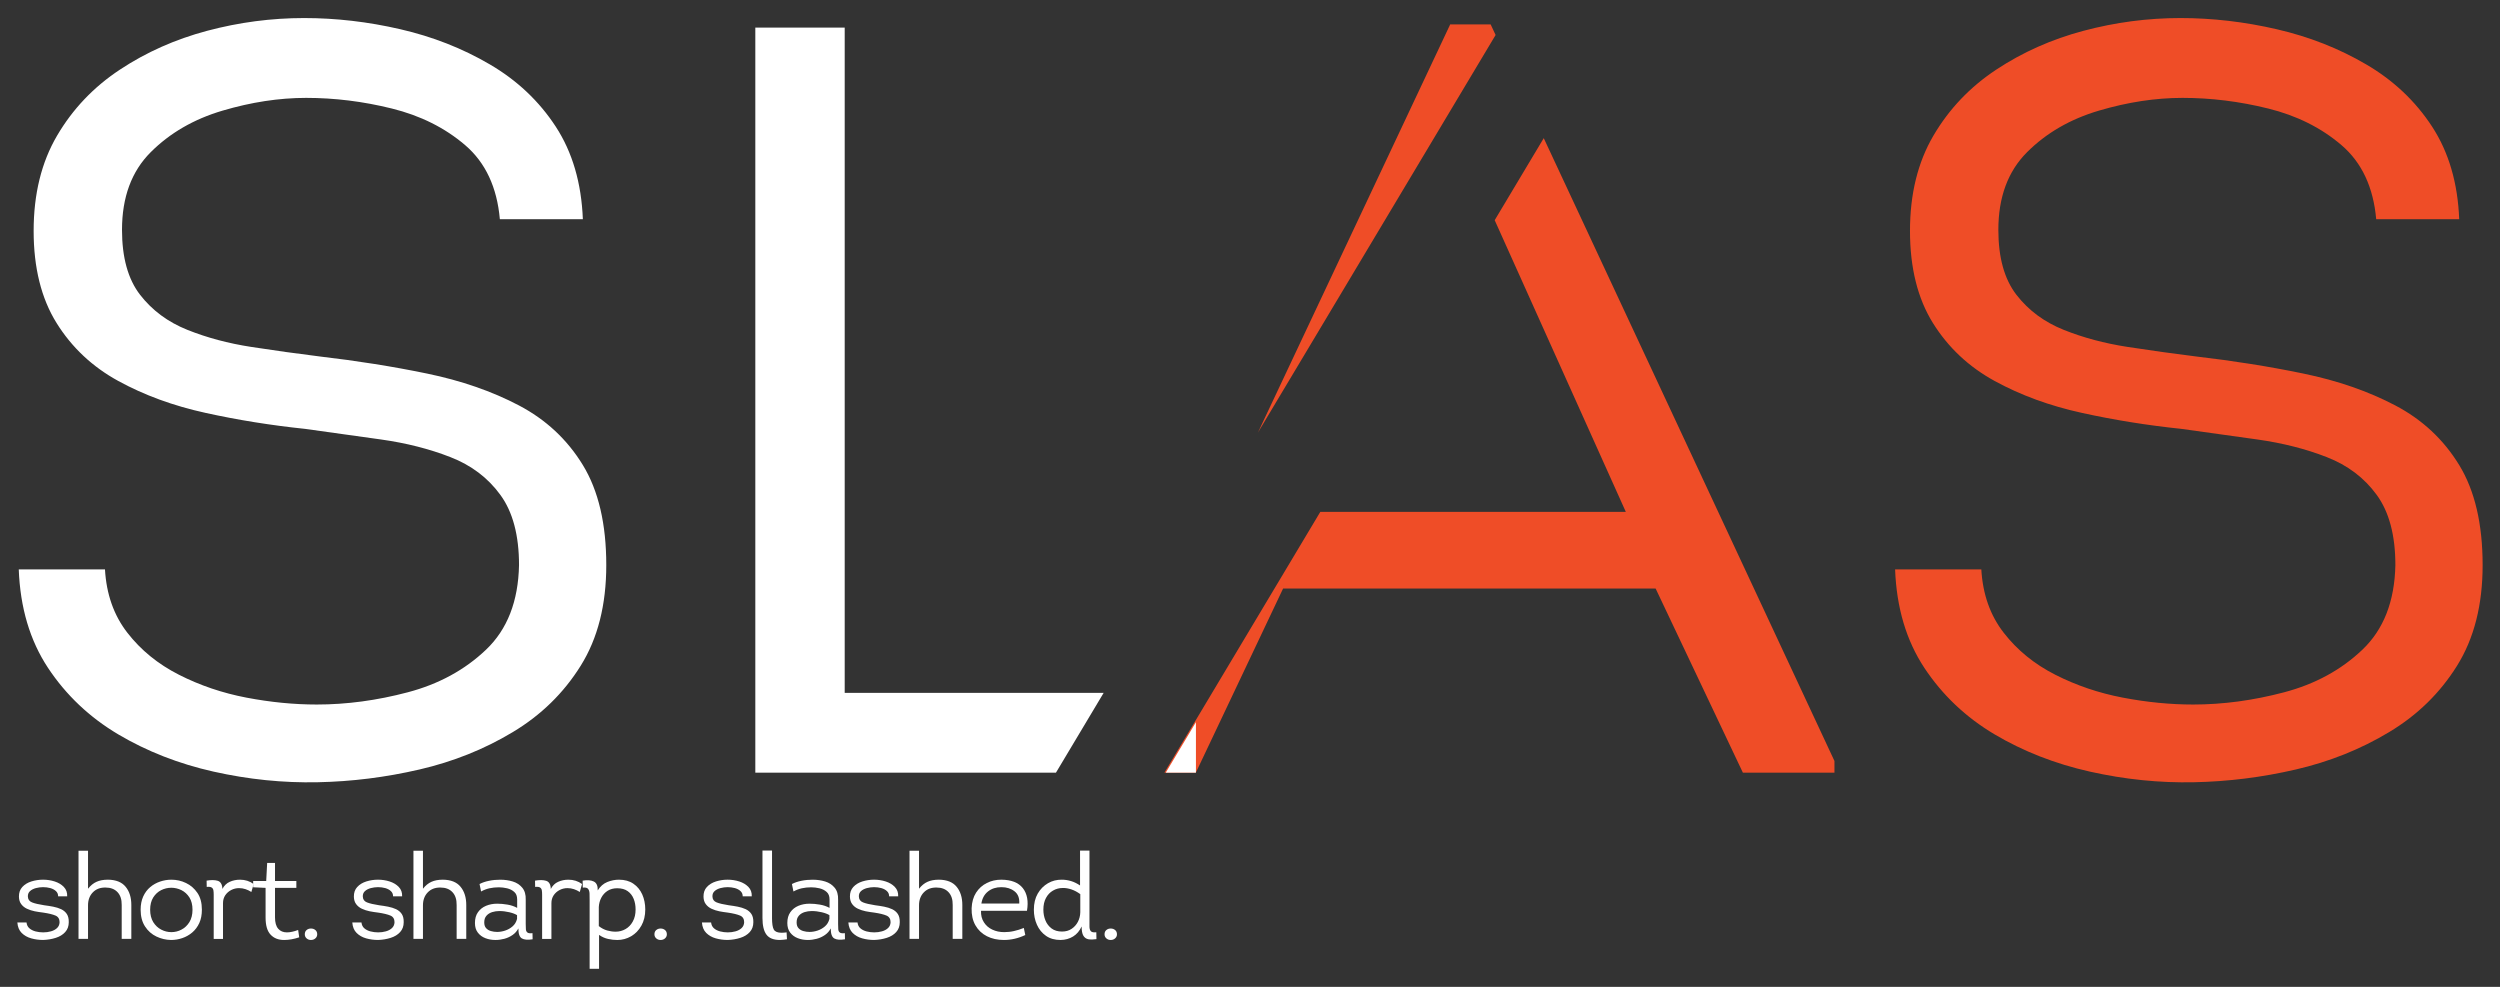
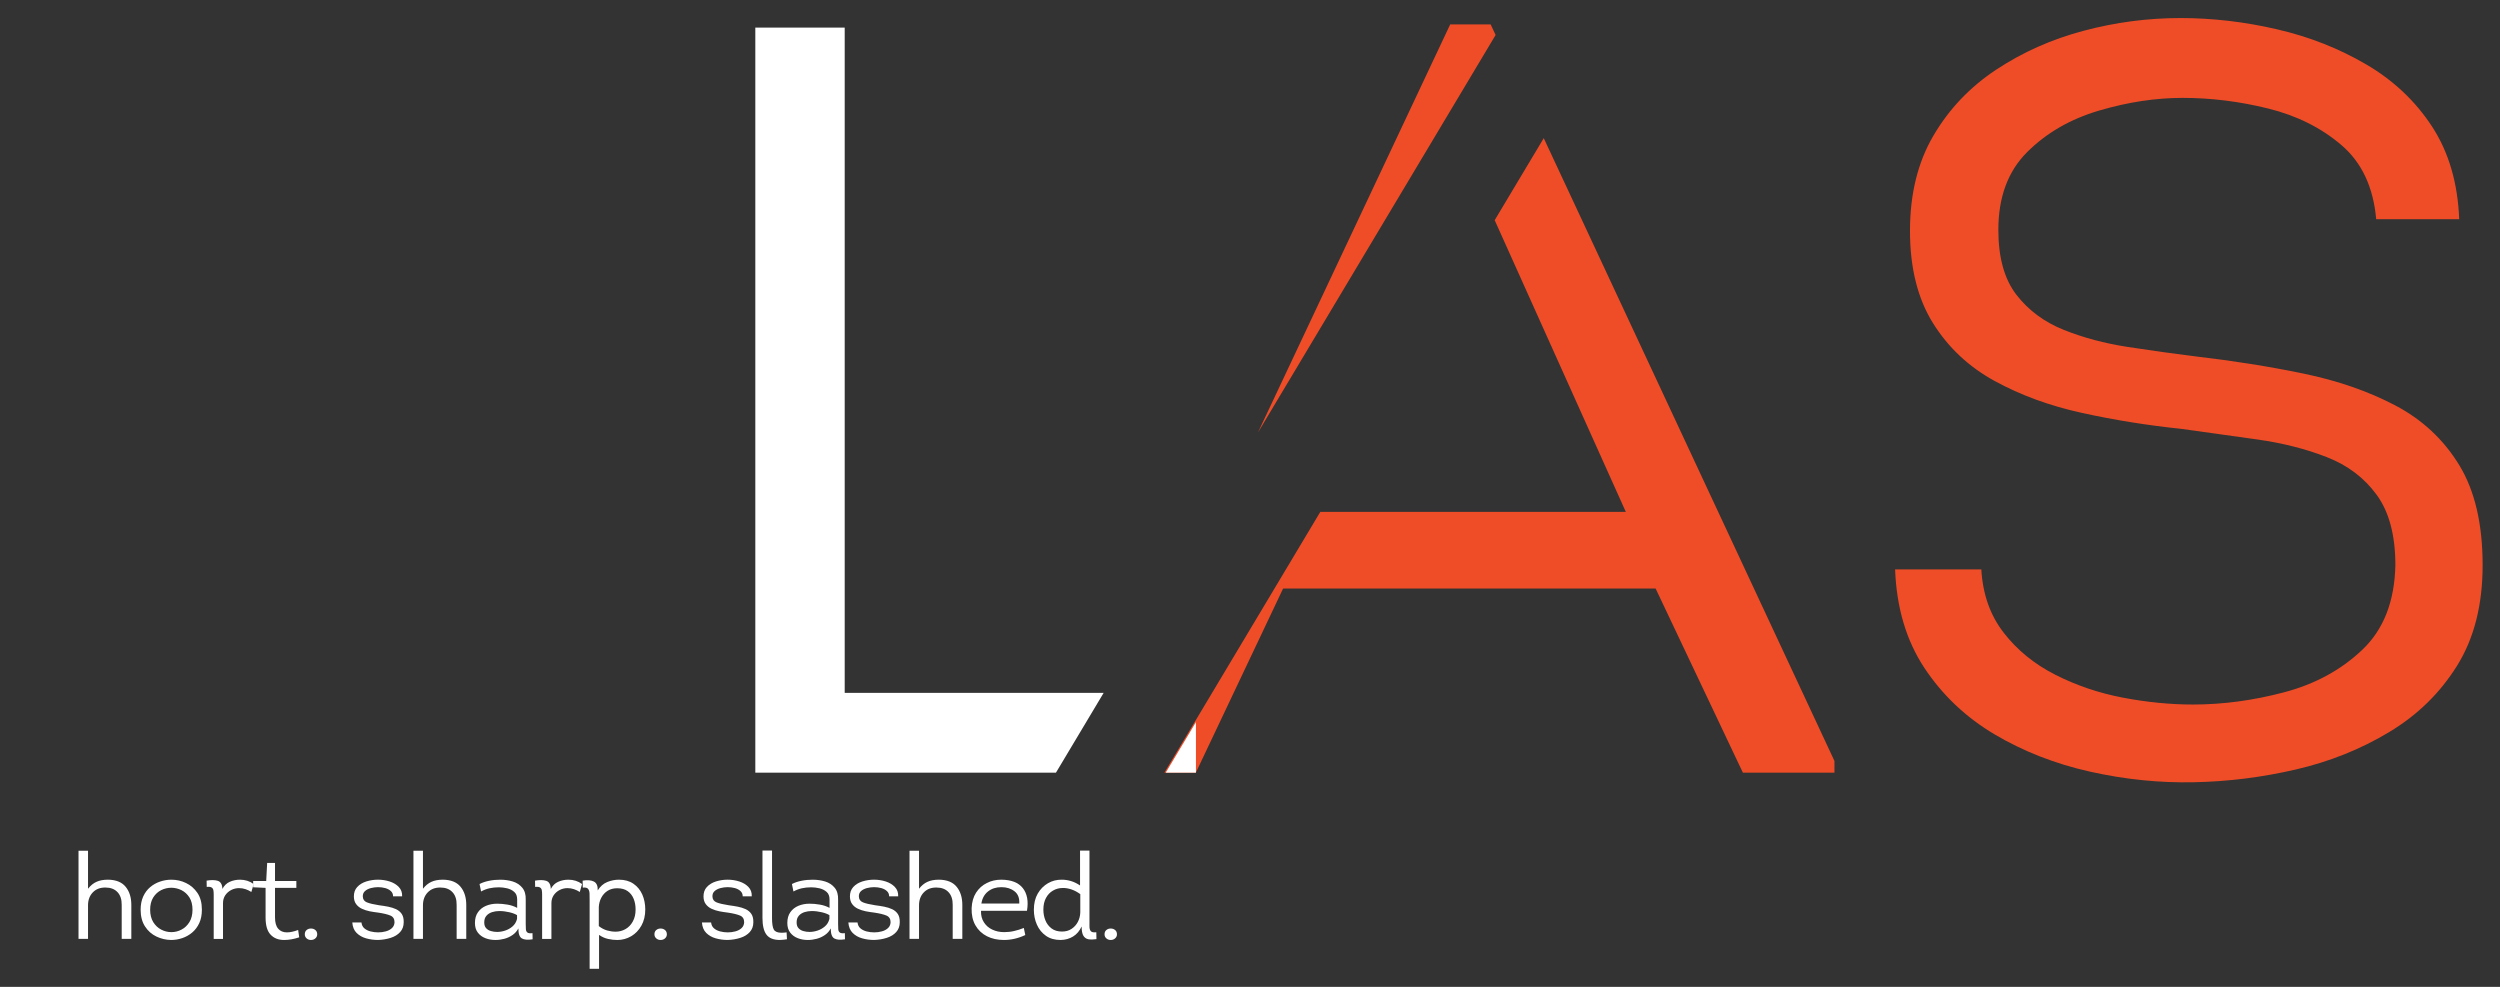
<svg xmlns="http://www.w3.org/2000/svg" id="a" viewBox="0 0 380 150">
  <rect x="0" y="0" width="380" height="150" fill="#333333" stroke="none" />
  <path d="M301.16,86.542c.218,3.778,1.348,6.987,3.399,9.627,2.05,2.647,4.662,4.775,7.843,6.39,3.188,1.622,6.607,2.781,10.273,3.483,3.672.702,7.232,1.046,10.68,1.046,4.529,0,9.142-.618,13.833-1.861,4.691-1.236,8.658-3.392,11.888-6.467,3.237-3.076,4.908-7.359,5.021-12.864,0-4.529-.948-8.089-2.837-10.673-1.882-2.591-4.417-4.508-7.598-5.744-3.188-1.243-6.692-2.135-10.519-2.675-3.827-.534-7.682-1.074-11.565-1.615-5.182-.541-10.224-1.348-15.132-2.43-4.901-1.074-9.325-2.696-13.264-4.852-3.939-2.156-7.064-5.091-9.381-8.812-2.317-3.722-3.483-8.391-3.483-13.995,0-5.61,1.187-10.434,3.56-14.479,2.373-4.045,5.554-7.394,9.55-10.034,3.988-2.64,8.412-4.613,13.264-5.905s9.76-1.938,14.725-1.938c4.852,0,9.732.562,14.64,1.699,4.908,1.131,9.437,2.907,13.587,5.337,4.15,2.422,7.499,5.582,10.034,9.465s3.904,8.574,4.122,14.072h-12.618c-.428-4.852-2.184-8.602-5.259-11.242s-6.797-4.501-11.165-5.582-8.707-1.615-13.018-1.615c-4.101,0-8.335.646-12.703,1.938s-8.005,3.399-10.919,6.313c-2.914,2.907-4.368,6.846-4.368,11.811,0,4.206.913,7.492,2.745,9.866,1.84,2.373,4.234,4.15,7.204,5.337,2.963,1.187,6.2,2.05,9.704,2.591s6.987,1.025,10.434,1.454c5.61.653,11.031,1.51,16.263,2.591s9.894,2.696,13.995,4.852c4.094,2.156,7.331,5.175,9.704,9.058s3.56,8.953,3.56,15.209c0,6.039-1.292,11.137-3.883,15.287-2.591,4.157-6.039,7.527-10.357,10.111-4.311,2.591-9.03,4.48-14.156,5.667-5.119,1.187-10.273,1.833-15.448,1.938-5.287.112-10.568-.428-15.855-1.615-5.28-1.187-10.111-3.076-14.479-5.66-4.368-2.591-7.928-5.962-10.68-10.111-2.745-4.157-4.227-9.142-4.445-14.97h13.103Z" style="fill:#ef4d27;" />
-   <path d="M15.955,86.542c.218,3.778,1.348,6.987,3.399,9.627,2.05,2.647,4.662,4.775,7.843,6.39,3.188,1.622,6.607,2.781,10.273,3.483,3.672.702,7.232,1.046,10.68,1.046,4.529,0,9.142-.618,13.833-1.861,4.691-1.236,8.658-3.392,11.888-6.467,3.237-3.076,4.908-7.359,5.021-12.864,0-4.529-.948-8.089-2.837-10.673-1.882-2.591-4.417-4.508-7.598-5.744-3.188-1.243-6.692-2.135-10.519-2.675-3.827-.534-7.682-1.074-11.565-1.615-5.182-.541-10.224-1.348-15.132-2.43-4.901-1.074-9.325-2.696-13.264-4.852-3.939-2.156-7.064-5.091-9.381-8.812-2.317-3.722-3.483-8.391-3.483-13.995,0-5.61,1.187-10.434,3.56-14.479,2.373-4.045,5.554-7.394,9.55-10.034,3.988-2.64,8.412-4.613,13.264-5.905s9.76-1.938,14.725-1.938c4.852,0,9.732.562,14.64,1.699,4.908,1.131,9.437,2.907,13.587,5.337,4.15,2.422,7.499,5.582,10.034,9.465s3.904,8.574,4.122,14.072h-12.618c-.428-4.852-2.184-8.602-5.259-11.242-3.076-2.64-6.797-4.501-11.165-5.582s-8.707-1.615-13.018-1.615c-4.101,0-8.335.646-12.703,1.938s-8.005,3.399-10.919,6.313c-2.914,2.907-4.368,6.846-4.368,11.811,0,4.206.913,7.492,2.745,9.866,1.84,2.373,4.234,4.15,7.204,5.337,2.963,1.187,6.2,2.05,9.704,2.591s6.987,1.025,10.434,1.454c5.61.653,11.031,1.51,16.263,2.591s9.894,2.696,13.995,4.852c4.094,2.156,7.331,5.175,9.704,9.058s3.56,8.953,3.56,15.209c0,6.039-1.292,11.137-3.883,15.287-2.591,4.157-6.039,7.527-10.357,10.111-4.311,2.591-9.03,4.48-14.156,5.667-5.119,1.187-10.273,1.833-15.448,1.938-5.287.112-10.568-.428-15.855-1.615-5.28-1.187-10.111-3.076-14.479-5.66-4.368-2.591-7.928-5.962-10.68-10.111-2.745-4.157-4.227-9.142-4.445-14.97h13.103Z" style="fill:#fff;" />
  <polygon points="234.649 20.999 227.193 33.469 247.126 77.807 200.685 77.807 176.987 117.445 181.767 117.445 195.031 89.456 251.655 89.456 264.919 117.445 278.836 117.445 278.836 115.668 234.649 20.999" style="fill:#ef4d27;" />
  <polygon points="227.331 5.322 226.58 3.712 220.429 3.712 191.202 65.754 227.331 5.322" style="fill:#ef4d27;" />
-   <path d="M4.033,140.22c.038.366.183.663.429.877.252.221.568.379.947.48.379.095.764.145,1.155.145.416,0,.808-.051,1.18-.158.372-.101.682-.271.928-.499.246-.234.372-.53.385-.884,0-.499-.208-.839-.625-1.016-.416-.177-1.035-.328-1.849-.448-.442-.051-.877-.12-1.306-.202-.423-.088-.82-.215-1.18-.385-.36-.17-.65-.404-.871-.701-.221-.29-.335-.663-.347-1.117-.013-.612.158-1.104.511-1.489.353-.385.82-.669,1.389-.846.568-.177,1.155-.265,1.767-.265s1.199.088,1.767.271c.568.183,1.035.461,1.395.839.36.372.53.846.505,1.42h-1.376c0-.322-.107-.581-.328-.789-.221-.208-.505-.36-.852-.461-.353-.095-.72-.145-1.111-.145-.366,0-.732.051-1.098.145-.366.101-.663.252-.89.461-.227.208-.335.48-.322.82.013.429.221.726.631.89.41.164,1.022.309,1.843.435.467.057.921.133,1.363.215.448.088.858.215,1.224.385.366.177.65.416.858.726.208.316.309.732.297,1.256,0,.6-.183,1.098-.543,1.496s-.839.688-1.433.877c-.593.189-1.231.297-1.912.322-.637,0-1.243-.082-1.824-.246-.581-.164-1.067-.442-1.452-.827s-.6-.915-.65-1.584h1.395Z" style="fill:#fff;" />
  <path d="M18.499,142.713v-5.15c.013-.846-.202-1.496-.644-1.963-.442-.467-1.048-.694-1.818-.694-.789-.013-1.433.227-1.925.732-.486.499-.732,1.161-.732,1.975v5.099h-1.445v-13.399h1.445v5.775c.391-.492.82-.846,1.294-1.054.473-.215,1.048-.322,1.736-.322,1.205.013,2.102.366,2.682,1.073.581.701.871,1.628.871,2.777v5.15h-1.464Z" style="fill:#fff;" />
  <path d="M30.686,138.276c0,.77-.126,1.445-.391,2.02-.265.574-.619,1.054-1.073,1.439-.454.385-.959.669-1.515.858-.555.189-1.123.284-1.71.284-.77-.013-1.508-.183-2.221-.524-.707-.335-1.288-.846-1.729-1.527-.448-.688-.669-1.534-.669-2.55,0-.77.133-1.439.391-2.013.265-.574.619-1.054,1.067-1.426.442-.372.947-.65,1.502-.839.555-.189,1.123-.284,1.71-.284.783,0,1.527.164,2.228.505.707.335,1.281.839,1.736,1.508.454.675.675,1.521.675,2.55ZM22.823,138.276c0,.745.158,1.369.467,1.881.316.505.72.89,1.212,1.142.492.259,1.01.385,1.546.385.543,0,1.054-.126,1.54-.385.492-.252.89-.637,1.205-1.142.309-.511.467-1.136.467-1.881s-.158-1.363-.467-1.862c-.316-.492-.72-.865-1.212-1.111-.492-.24-1.01-.366-1.546-.366-.543,0-1.054.126-1.54.366-.492.246-.89.619-1.205,1.111-.309.499-.467,1.117-.467,1.862Z" style="fill:#fff;" />
  <path d="M33.802,135.12c.271-.511.644-.877,1.123-1.085.473-.215.991-.322,1.559-.322.783,0,1.47.221,2.07.656l-.347,1.212c-.284-.183-.581-.328-.89-.429-.316-.107-.637-.158-.985-.158-.416,0-.808.095-1.18.284-.372.189-.675.454-.909.795-.234.347-.347.751-.347,1.212v5.428h-1.414v-6.69c0-.271-.013-.499-.044-.688-.032-.189-.12-.335-.265-.429-.145-.101-.398-.133-.751-.095l-.019-.953c.682-.12,1.25-.114,1.698.025.442.145.682.555.701,1.237Z" style="fill:#fff;" />
  <path d="M41.801,133.915h3.244v1.041h-3.244v4.475c0,.783.158,1.357.486,1.736.322.372.764.555,1.325.555.48,0,1.048-.12,1.704-.366l.164,1.117c-.814.271-1.578.404-2.291.404-.865,0-1.552-.265-2.057-.808-.511-.536-.764-1.401-.764-2.6v-4.513l-1.887-.088v-.953h1.982l.145-2.752h1.193v2.752Z" style="fill:#fff;" />
  <path d="M47.263,142.877c-.259,0-.48-.082-.663-.246-.183-.164-.271-.372-.271-.612,0-.284.088-.499.271-.65.183-.158.404-.234.663-.234.265,0,.492.076.675.234.183.151.278.366.278.65,0,.24-.095.448-.278.612-.183.164-.41.246-.675.246Z" style="fill:#fff;" />
  <path d="M54.943,140.22c.038.366.183.663.429.877.252.221.568.379.947.48.379.095.764.145,1.155.145.416,0,.808-.051,1.18-.158.372-.101.682-.271.928-.499.246-.234.372-.53.385-.884,0-.499-.208-.839-.625-1.016-.416-.177-1.035-.328-1.849-.448-.442-.051-.877-.12-1.306-.202-.423-.088-.82-.215-1.18-.385-.36-.17-.65-.404-.871-.701-.221-.29-.335-.663-.347-1.117-.013-.612.158-1.104.511-1.489.353-.385.82-.669,1.389-.846.568-.177,1.155-.265,1.767-.265s1.199.088,1.767.271c.568.183,1.035.461,1.395.839.36.372.53.846.505,1.42h-1.376c0-.322-.107-.581-.328-.789-.221-.208-.505-.36-.852-.461-.353-.095-.72-.145-1.111-.145-.366,0-.732.051-1.098.145-.366.101-.663.252-.89.461-.227.208-.335.48-.322.82.013.429.221.726.631.89.41.164,1.022.309,1.843.435.467.057.921.133,1.363.215.448.088.858.215,1.224.385.366.177.65.416.858.726.208.316.309.732.297,1.256,0,.6-.183,1.098-.543,1.496s-.839.688-1.433.877c-.593.189-1.231.297-1.912.322-.637,0-1.243-.082-1.824-.246-.581-.164-1.067-.442-1.452-.827s-.6-.915-.65-1.584h1.395Z" style="fill:#fff;" />
  <path d="M69.409,142.713v-5.15c.013-.846-.202-1.496-.644-1.963-.442-.467-1.048-.694-1.818-.694-.789-.013-1.433.227-1.925.732-.486.499-.732,1.161-.732,1.975v5.099h-1.445v-13.399h1.445v5.775c.391-.492.82-.846,1.294-1.054.473-.215,1.048-.322,1.736-.322,1.205.013,2.102.366,2.682,1.073.581.701.871,1.628.871,2.777v5.15h-1.464Z" style="fill:#fff;" />
-   <path d="M78.793,141.116c-.208.404-.499.738-.884,1.004-.379.259-.789.454-1.243.574-.454.12-.902.183-1.357.183-.536,0-1.048-.088-1.521-.271-.48-.183-.865-.467-1.155-.846-.297-.379-.442-.871-.442-1.464,0-.663.151-1.212.461-1.641.303-.435.713-.757,1.224-.972.517-.215,1.079-.322,1.691-.322.499,0,1.022.044,1.565.139.543.088,1.035.259,1.477.499v-1.281c0-.499-.145-.884-.442-1.142-.29-.265-.656-.448-1.092-.555-.429-.101-.852-.151-1.256-.151-.499,0-.978.051-1.439.151-.454.107-.877.271-1.256.486l-.234-1.136c.423-.221.909-.385,1.452-.492.549-.114,1.111-.164,1.698-.164.675,0,1.306.088,1.9.271.593.183,1.073.499,1.445.947.372.448.549,1.054.524,1.824v3.686c0,.316.013.587.025.814.019.227.101.391.252.499.145.101.398.126.751.082l.019.934c-.738.12-1.281.076-1.635-.133-.353-.208-.53-.713-.53-1.521ZM78.591,139.103c-.271-.17-.656-.322-1.168-.442-.505-.12-1.016-.183-1.527-.183-.379,0-.745.057-1.092.164-.347.114-.637.29-.858.543-.227.252-.341.587-.341,1.016,0,.379.095.675.284.877.189.208.435.36.732.442.303.088.612.133.947.133.391,0,.795-.069,1.205-.202.416-.139.795-.347,1.13-.637.335-.284.568-.669.688-1.142v-.568Z" style="fill:#fff;" />
+   <path d="M78.793,141.116c-.208.404-.499.738-.884,1.004-.379.259-.789.454-1.243.574-.454.12-.902.183-1.357.183-.536,0-1.048-.088-1.521-.271-.48-.183-.865-.467-1.155-.846-.297-.379-.442-.871-.442-1.464,0-.663.151-1.212.461-1.641.303-.435.713-.757,1.224-.972.517-.215,1.079-.322,1.691-.322.499,0,1.022.044,1.565.139.543.088,1.035.259,1.477.499v-1.281c0-.499-.145-.884-.442-1.142-.29-.265-.656-.448-1.092-.555-.429-.101-.852-.151-1.256-.151-.499,0-.978.051-1.439.151-.454.107-.877.271-1.256.486l-.234-1.136c.423-.221.909-.385,1.452-.492.549-.114,1.111-.164,1.698-.164.675,0,1.306.088,1.9.271.593.183,1.073.499,1.445.947.372.448.549,1.054.524,1.824v3.686c0,.316.013.587.025.814.019.227.101.391.252.499.145.101.398.126.751.082l.019.934c-.738.12-1.281.076-1.635-.133-.353-.208-.53-.713-.53-1.521ZM78.591,139.103c-.271-.17-.656-.322-1.168-.442-.505-.12-1.016-.183-1.527-.183-.379,0-.745.057-1.092.164-.347.114-.637.29-.858.543-.227.252-.341.587-.341,1.016,0,.379.095.675.284.877.189.208.435.36.732.442.303.088.612.133.947.133.391,0,.795-.069,1.205-.202.416-.139.795-.347,1.13-.637.335-.284.568-.669.688-1.142Z" style="fill:#fff;" />
  <path d="M83.721,135.12c.271-.511.644-.877,1.123-1.085.473-.215.991-.322,1.559-.322.783,0,1.47.221,2.07.656l-.347,1.212c-.284-.183-.581-.328-.89-.429-.316-.107-.637-.158-.985-.158-.416,0-.808.095-1.18.284-.372.189-.675.454-.909.795-.234.347-.347.751-.347,1.212v5.428h-1.414v-6.69c0-.271-.013-.499-.044-.688-.032-.189-.12-.335-.265-.429-.145-.101-.398-.133-.751-.095l-.019-.953c.682-.12,1.25-.114,1.698.025.442.145.682.555.701,1.237Z" style="fill:#fff;" />
  <path d="M90.855,135.341c.379-.612.865-1.035,1.452-1.275.581-.234,1.174-.353,1.773-.353.871,0,1.597.202,2.19.606.593.404,1.041.947,1.351,1.628.303.688.461,1.452.461,2.291,0,.94-.196,1.761-.587,2.455-.391.701-.915,1.237-1.559,1.616-.65.379-1.351.568-2.108.568-.454,0-.915-.051-1.389-.158-.467-.101-.928-.303-1.382-.612v5.15h-1.433v-10.426c0-.379-.006-.726-.013-1.029-.013-.309-.095-.543-.234-.707-.139-.164-.404-.221-.795-.177l-.019-1.06c.694-.12,1.256-.082,1.685.126.429.208.631.663.606,1.357ZM91.019,140.769c.404.316.827.536,1.268.663.435.12.865.183,1.281.183.549,0,1.054-.133,1.515-.398.454-.259.827-.644,1.104-1.155.284-.505.423-1.111.423-1.824,0-.587-.095-1.123-.29-1.609-.196-.492-.499-.884-.909-1.174-.41-.297-.947-.442-1.603-.442-.562,0-1.048.133-1.458.391-.41.265-.726.612-.953,1.048-.227.435-.353.909-.379,1.42v2.897Z" style="fill:#fff;" />
  <path d="M100.409,142.877c-.259,0-.48-.082-.663-.246-.183-.164-.271-.372-.271-.612,0-.284.088-.499.271-.65.183-.158.404-.234.663-.234.265,0,.492.076.675.234.183.151.278.366.278.65,0,.24-.095.448-.278.612-.183.164-.41.246-.675.246Z" style="fill:#fff;" />
  <path d="M108.088,140.22c.038.366.183.663.429.877.252.221.568.379.947.48.379.095.764.145,1.155.145.416,0,.808-.051,1.18-.158.372-.101.682-.271.928-.499.246-.234.372-.53.385-.884,0-.499-.208-.839-.625-1.016-.416-.177-1.035-.328-1.849-.448-.442-.051-.877-.12-1.306-.202-.423-.088-.82-.215-1.18-.385-.36-.17-.65-.404-.871-.701-.221-.29-.335-.663-.347-1.117-.013-.612.158-1.104.511-1.489.353-.385.82-.669,1.389-.846.568-.177,1.155-.265,1.767-.265s1.199.088,1.767.271c.568.183,1.035.461,1.395.839.36.372.53.846.505,1.42h-1.376c0-.322-.107-.581-.328-.789-.221-.208-.505-.36-.852-.461-.353-.095-.72-.145-1.111-.145-.366,0-.732.051-1.098.145-.366.101-.663.252-.89.461-.227.208-.335.48-.322.82.013.429.221.726.631.89.41.164,1.022.309,1.843.435.467.057.921.133,1.363.215.448.088.858.215,1.224.385.366.177.65.416.858.726.208.316.309.732.297,1.256,0,.6-.183,1.098-.543,1.496s-.839.688-1.433.877c-.593.189-1.231.297-1.912.322-.637,0-1.243-.082-1.824-.246-.581-.164-1.067-.442-1.452-.827s-.6-.915-.65-1.584h1.395Z" style="fill:#fff;" />
  <path d="M117.348,129.276v10.262c0,.846.088,1.433.271,1.754.183.322.574.486,1.174.486.221,0,.48-.019.77-.057l.057,1.048c-.196.025-.372.044-.524.069s-.335.038-.543.038c-.953,0-1.635-.265-2.038-.795-.41-.53-.619-1.382-.619-2.543v-10.262h1.452Z" style="fill:#fff;" />
  <path d="M126.274,141.116c-.208.404-.499.738-.884,1.004-.379.259-.789.454-1.243.574-.454.12-.902.183-1.357.183-.536,0-1.048-.088-1.521-.271-.48-.183-.865-.467-1.155-.846-.297-.379-.442-.871-.442-1.464,0-.663.151-1.212.461-1.641.303-.435.713-.757,1.224-.972.517-.215,1.079-.322,1.691-.322.499,0,1.022.044,1.565.139.543.088,1.035.259,1.477.499v-1.281c0-.499-.145-.884-.442-1.142-.29-.265-.656-.448-1.092-.555-.429-.101-.852-.151-1.256-.151-.499,0-.978.051-1.439.151-.454.107-.877.271-1.256.486l-.234-1.136c.423-.221.909-.385,1.452-.492.549-.114,1.111-.164,1.698-.164.675,0,1.306.088,1.9.271.593.183,1.073.499,1.445.947.372.448.549,1.054.524,1.824v3.686c0,.316.013.587.025.814.019.227.101.391.252.499.145.101.398.126.751.082l.019.934c-.738.12-1.281.076-1.635-.133-.353-.208-.53-.713-.53-1.521ZM126.072,139.103c-.271-.17-.656-.322-1.168-.442-.505-.12-1.016-.183-1.527-.183-.379,0-.745.057-1.092.164-.347.114-.637.29-.858.543-.227.252-.341.587-.341,1.016,0,.379.095.675.284.877.189.208.435.36.732.442.303.088.612.133.947.133.391,0,.795-.069,1.205-.202.416-.139.795-.347,1.13-.637.335-.284.568-.669.688-1.142v-.568Z" style="fill:#fff;" />
  <path d="M130.344,140.22c.038.366.183.663.429.877.252.221.568.379.947.48.379.095.764.145,1.155.145.416,0,.808-.051,1.18-.158.372-.101.682-.271.928-.499.246-.234.372-.53.385-.884,0-.499-.208-.839-.625-1.016-.416-.177-1.035-.328-1.849-.448-.442-.051-.877-.12-1.306-.202-.423-.088-.82-.215-1.18-.385-.36-.17-.65-.404-.871-.701-.221-.29-.335-.663-.347-1.117-.013-.612.158-1.104.511-1.489.353-.385.82-.669,1.389-.846.568-.177,1.155-.265,1.767-.265s1.199.088,1.767.271c.568.183,1.035.461,1.395.839.36.372.53.846.505,1.42h-1.376c0-.322-.107-.581-.328-.789-.221-.208-.505-.36-.852-.461-.353-.095-.72-.145-1.111-.145-.366,0-.732.051-1.098.145-.366.101-.663.252-.89.461-.227.208-.335.48-.322.82.013.429.221.726.631.89.41.164,1.022.309,1.843.435.467.057.921.133,1.363.215.448.088.858.215,1.224.385.366.177.65.416.858.726.208.316.309.732.297,1.256,0,.6-.183,1.098-.543,1.496s-.839.688-1.433.877c-.593.189-1.231.297-1.912.322-.637,0-1.243-.082-1.824-.246-.581-.164-1.067-.442-1.452-.827s-.6-.915-.65-1.584h1.395Z" style="fill:#fff;" />
  <path d="M144.81,142.713v-5.15c.013-.846-.202-1.496-.644-1.963-.442-.467-1.048-.694-1.818-.694-.789-.013-1.433.227-1.925.732-.486.499-.732,1.161-.732,1.975v5.099h-1.445v-13.399h1.445v5.775c.391-.492.82-.846,1.294-1.054.473-.215,1.048-.322,1.736-.322,1.205.013,2.102.366,2.682,1.073.581.701.871,1.628.871,2.777v5.15h-1.464Z" style="fill:#fff;" />
  <path d="M152.213,133.713c1.502.013,2.588.435,3.256,1.281.663.846.877,1.994.631,3.446h-6.986c-.025.675.12,1.256.435,1.742.309.492.738.865,1.281,1.117.543.259,1.142.385,1.805.385.499,0,.997-.051,1.483-.164.492-.107.991-.265,1.502-.473l.221,1.079c-1.06.499-2.146.751-3.244.751-.978,0-1.843-.189-2.594-.574-.751-.385-1.332-.94-1.742-1.66-.41-.72-.6-1.584-.574-2.588.038-.928.259-1.717.675-2.367.416-.644.959-1.136,1.635-1.47.669-.341,1.407-.505,2.215-.505ZM152.213,134.849c-.808,0-1.483.215-2.032.65-.549.435-.89,1.048-1.01,1.843h5.756c.051-.833-.189-1.458-.726-1.868-.53-.416-1.193-.625-1.988-.625Z" style="fill:#fff;" />
  <path d="M164.405,140.826c-.303.669-.738,1.18-1.294,1.521-.555.341-1.187.517-1.893.53-.884,0-1.628-.208-2.228-.631-.606-.423-1.067-.985-1.376-1.685-.316-.707-.467-1.464-.467-2.285,0-.953.196-1.767.587-2.449.391-.675.909-1.199,1.559-1.578.644-.372,1.351-.549,2.108-.536.461,0,.928.069,1.389.208.467.139.928.366,1.376.669v-5.295h1.433v11.549c0,.303.069.536.208.694.139.158.423.215.833.164l.019,1.048c-.473.069-.884.076-1.218.019-.335-.063-.593-.246-.77-.543-.177-.297-.265-.764-.265-1.401ZM164.203,135.909c-.429-.316-.871-.555-1.338-.713-.467-.158-.909-.234-1.338-.221-.536,0-1.029.133-1.477.398-.448.259-.801.631-1.06,1.117-.265.48-.398,1.079-.398,1.786,0,.587.107,1.13.316,1.635.202.499.517.902.934,1.218.416.309.94.467,1.578.467.562,0,1.048-.133,1.452-.404.41-.271.732-.625.966-1.073.234-.448.353-.934.366-1.458v-2.752Z" style="fill:#fff;" />
  <path d="M168.825,142.877c-.259,0-.48-.082-.663-.246-.183-.164-.271-.372-.271-.612,0-.284.088-.499.271-.65.183-.158.404-.234.663-.234.265,0,.492.076.675.234.183.151.278.366.278.65,0,.24-.095.448-.278.612-.183.164-.41.246-.675.246Z" style="fill:#fff;" />
  <polygon points="167.759 105.311 128.395 105.311 128.395 4.197 114.808 4.197 114.808 117.445 160.505 117.445 167.759 105.311" style="fill:#fff;" />
  <polygon points="177.194 117.445 181.782 117.445 181.782 109.771 177.194 117.445" style="fill:#fff;" />
</svg>